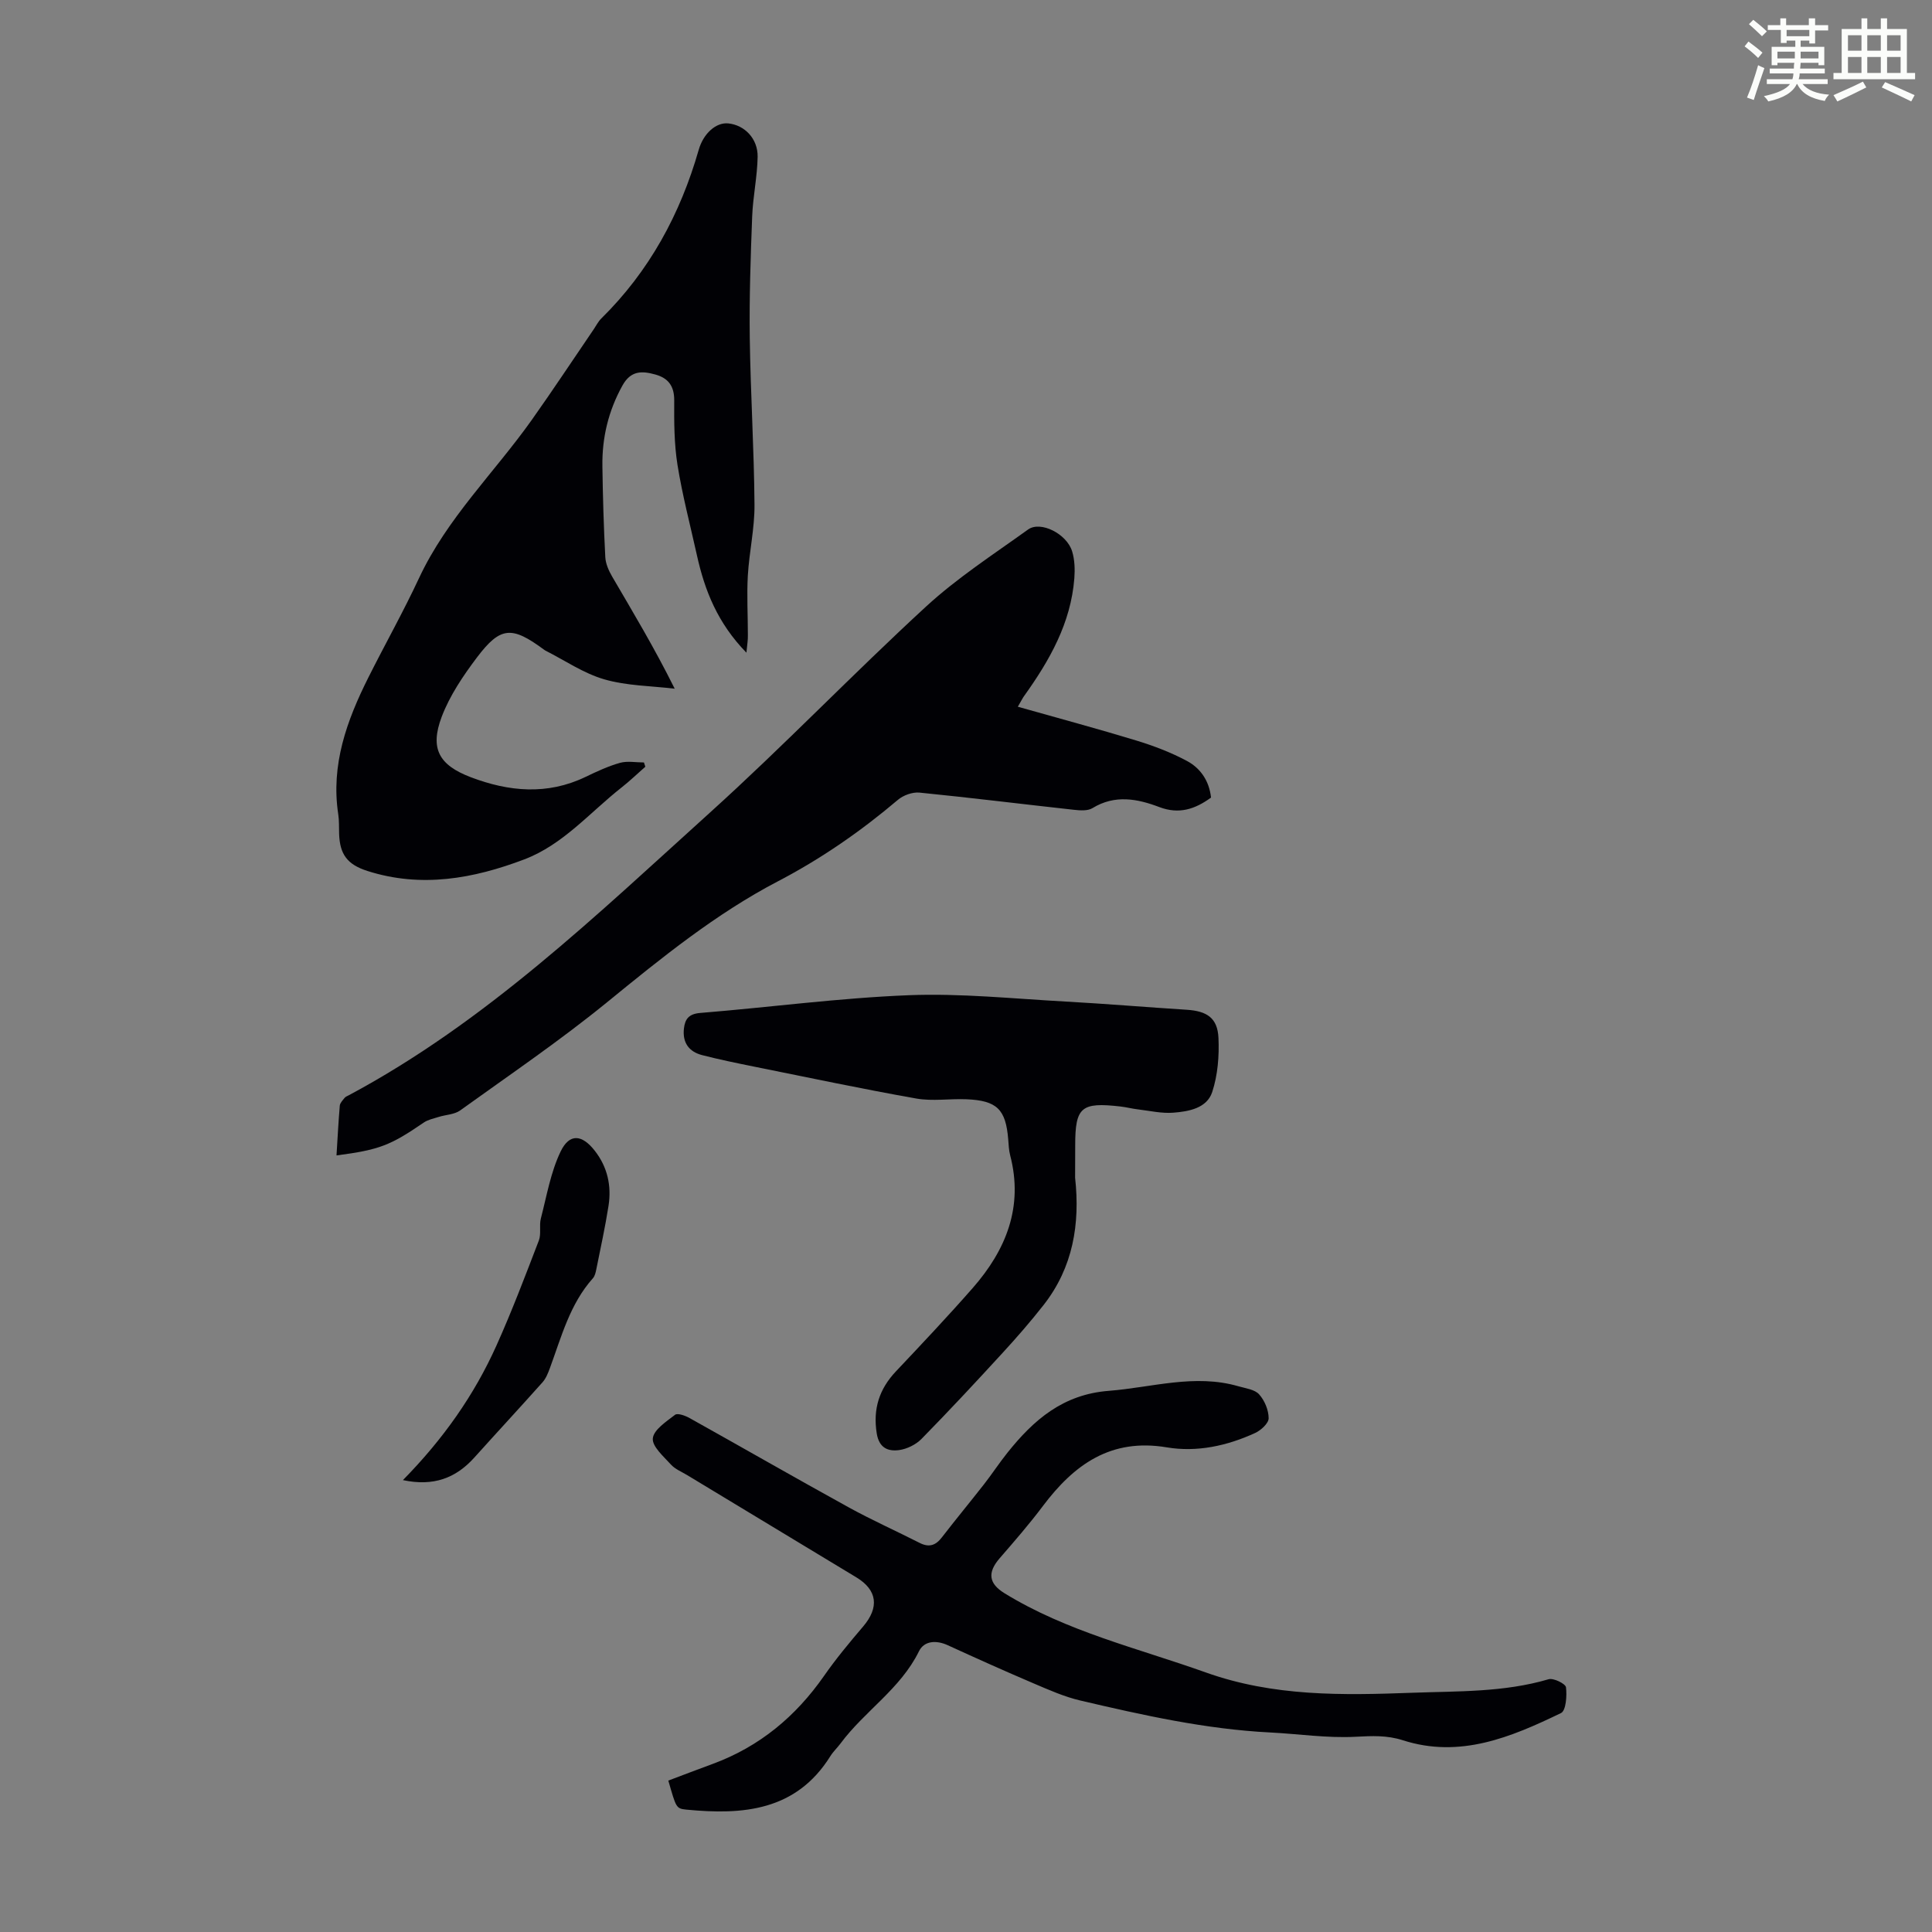
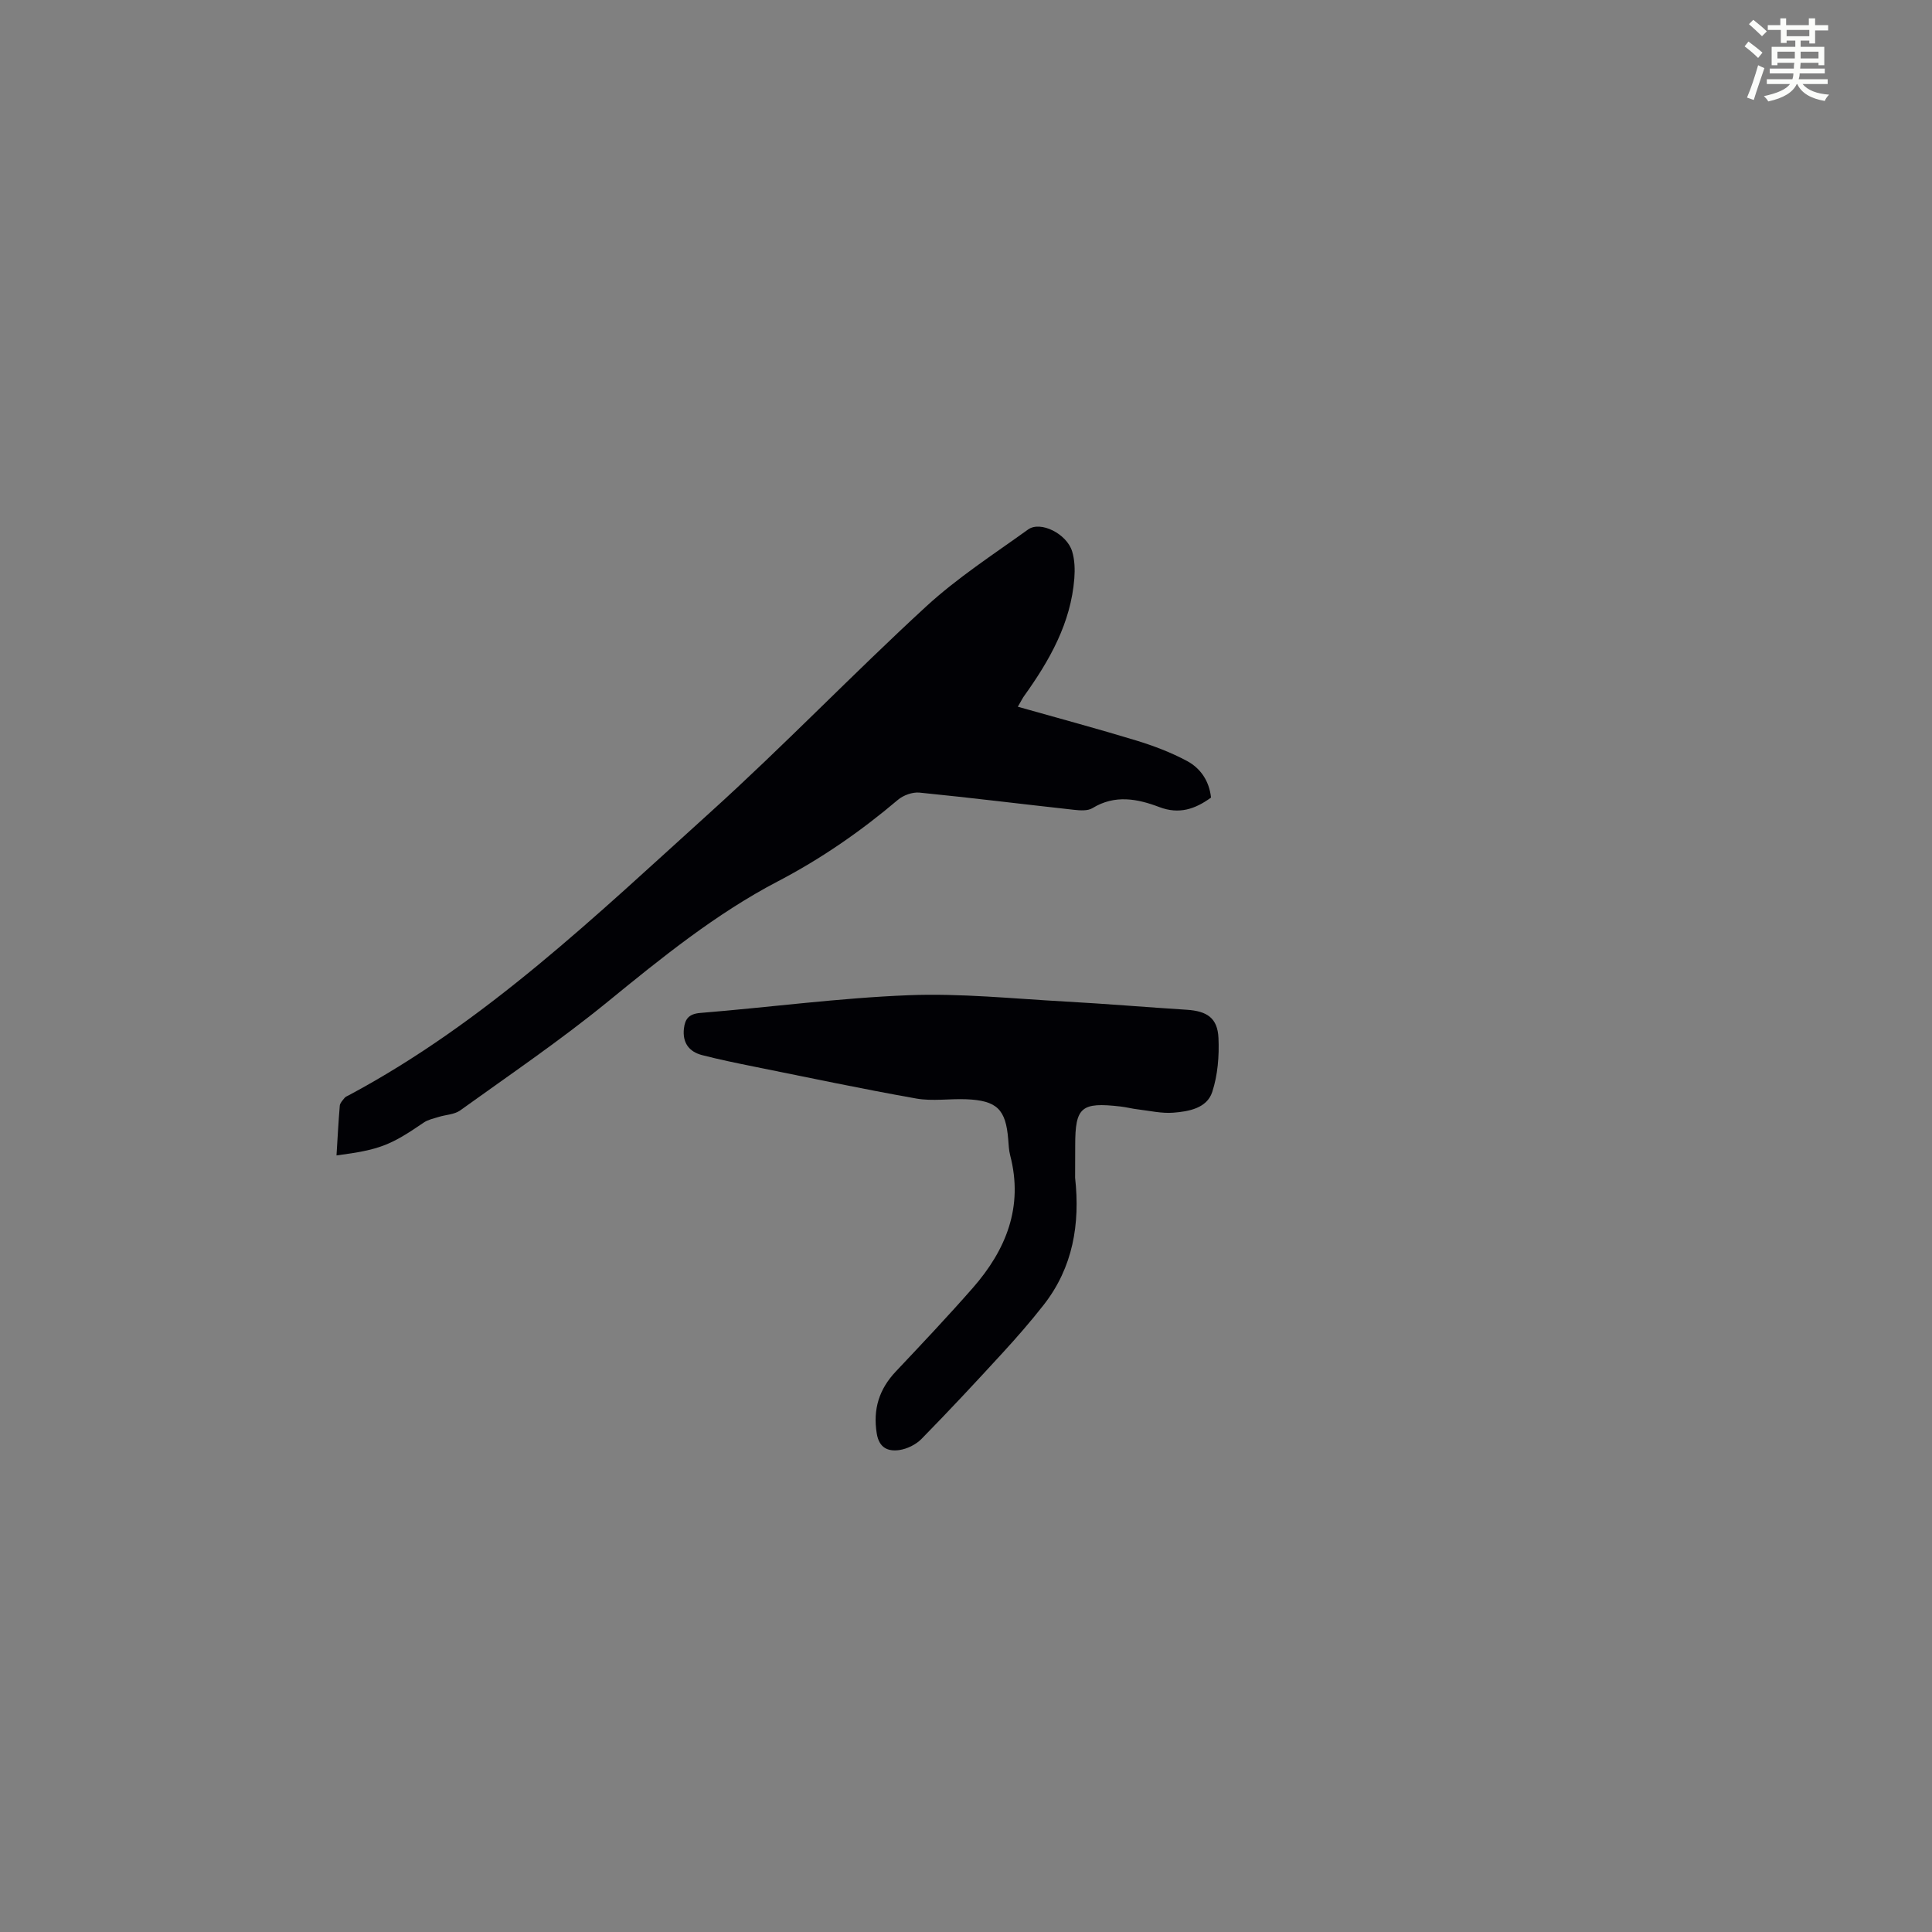
<svg xmlns="http://www.w3.org/2000/svg" enable-background="new 0 0 400 400" viewBox="0 0 400 400">
  <rect x="0" y="0" width="400" height="400" fill="#808080" stroke="none" />
  <path d="m361.2 9.6.8-1c.9.7 1.9 1.4 2.9 2.3l-.9 1.1c-1-1-2-1.8-2.8-2.4zm.5 10.6c.9-2.1 1.6-4.3 2.3-6.7.4.2.8.4 1.3.6-.7 2.1-1.5 4.3-2.2 6.6zm.4-15.2.9-.9c1 .8 2 1.6 2.8 2.4l-1 1c-.9-.9-1.8-1.7-2.7-2.5zm12.5-1.2h1.2v1.4h2.7v1.1h-2.7v2.7h-1.2v-.6h-1.8v1.3h4.9v3.8h-1.2v-.5h-3.7c0 .4-.1.9-.1 1.2h5.1v1h-5.2c0 .5-.1.9-.2 1.2h6v1h-5.2c1.1 1.3 2.9 2 5.5 2.2-.4.4-.7.8-.9 1.3-2.9-.5-4.8-1.6-5.7-3.5h-.1c-.8 1.7-2.7 2.9-5.9 3.6-.2-.4-.6-.8-.9-1.1 2.8-.6 4.6-1.4 5.4-2.5h-4.8v-1h5.3c.1-.3.2-.7.2-1.2h-4.9v-1h5c0-.4 0-.8.1-1.2h-3.5v.5h-1.2v-3.8h4.9v-1.3h-1.8v.5h-1.2v-2.7h-2.7v-1h2.6v-1.4h1.2v1.4h4.7v-1.4zm-6.6 8.3h3.6c0-.4 0-.9 0-1.4h-3.6zm1.9-4.6h4.7v-1.3h-4.7zm6.6 3.2h-3.7v1.4h3.7z" fill="#fbfcfa" />
-   <path d="m385.3 3.8h1.3v2.2h2.8v-2.2h1.3v2.2h4.1v9.1h1.7v1.3h-16.9v-1.3h1.7v-9.1h4.1v-2.2zm.4 13.1.7 1.2c-1.8.9-3.8 1.9-6 2.9-.2-.4-.5-.8-.8-1.3 2.3-1 4.3-1.9 6.1-2.8zm-3.1-6.4h2.8v-3.2h-2.8zm0 4.6h2.8v-3.3h-2.8zm4-4.6h2.8v-3.2h-2.8zm0 4.6h2.8v-3.3h-2.8zm3.7 1.9c2.1.9 4.1 1.8 6.1 2.7l-.7 1.3c-2.2-1.1-4.2-2-6.1-2.9zm3.2-9.7h-2.8v3.2h2.8zm-2.8 7.8h2.8v-3.3h-2.8z" fill="#fbfcfa" />
  <g fill="#010105">
-     <path d="m154.54 135.13c-5.98-6.13-8.64-12.89-10.25-20.17-1.38-6.22-3.01-12.4-4.02-18.69-.7-4.38-.71-8.9-.68-13.35.02-2.99-1.22-4.64-3.94-5.39-2.75-.76-5.05-.83-6.78 2.29-2.91 5.25-4.24 10.8-4.15 16.72.09 6.27.27 12.54.6 18.8.07 1.36.7 2.79 1.4 4 4.34 7.43 8.78 14.81 12.97 23.25-4.88-.59-9.92-.59-14.58-1.94-4.29-1.24-8.16-3.92-12.22-5.97-.1-.05-.19-.12-.28-.19-6.64-4.91-8.99-4.81-13.85 1.61-2.86 3.79-5.64 7.9-7.31 12.3-2.49 6.59-.57 10 6.01 12.51 7.89 3 15.84 3.75 23.77-.06 2.31-1.11 4.67-2.22 7.13-2.91 1.54-.43 3.3-.08 4.96-.08.1.29.19.58.29.88-1.64 1.44-3.21 2.95-4.92 4.3-6.57 5.16-12.09 11.83-20.15 14.89-10.54 4-21.33 5.95-32.45 2.4-4.21-1.34-5.75-3.47-5.88-7.73-.04-1.34.02-2.7-.18-4.02-1.56-10.24 1.77-19.4 6.23-28.3 3.46-6.9 7.25-13.63 10.51-20.62 5.78-12.36 15.57-21.79 23.32-32.71 4.39-6.19 8.57-12.53 12.85-18.8.5-.74.91-1.57 1.53-2.19 9.95-9.79 16.37-21.61 20.19-34.94.98-3.42 3.61-5.73 6.13-5.47 3.35.34 6.13 3.14 6.07 6.91-.07 4.12-.97 8.22-1.13 12.34-.32 8.37-.61 16.74-.5 25.11.16 11.53.89 23.05.98 34.58.04 4.89-1.09 9.77-1.38 14.68-.23 4.09.01 8.21.01 12.32.03.96-.14 1.92-.3 3.64z" />
    <path d="m210.73 146.32c8.51 2.41 16.57 4.57 24.54 7 3.6 1.1 7.18 2.46 10.48 4.23 2.8 1.5 4.61 4.13 4.98 7.58-3.31 2.41-6.62 3.51-10.69 1.97-4.56-1.73-9.21-2.63-13.85.21-.99.61-2.57.49-3.85.35-10.66-1.17-21.3-2.5-31.97-3.56-1.45-.14-3.34.54-4.47 1.5-7.69 6.51-15.83 12.16-24.85 16.87-12.81 6.69-24.06 15.81-35.27 24.96-9.78 7.98-20.26 15.1-30.52 22.48-1.19.85-2.96.87-4.44 1.34-1.05.33-2.2.56-3.08 1.16-6.93 4.75-9.18 5.64-18.07 6.81.22-3.48.39-6.9.68-10.31.05-.56.6-1.1.99-1.6.2-.25.55-.38.84-.53 28.37-15.15 51.3-37.31 74.85-58.58 15.27-13.8 29.55-28.69 44.71-42.63 6.46-5.94 13.95-10.79 21.11-15.94 2.57-1.85 8 .87 9.12 4.51.54 1.75.6 3.75.46 5.6-.72 9.27-5.13 17-10.39 24.35-.27.36-.46.76-1.31 2.23z" />
-     <path d="m138.37 368.65c3.16-1.19 6.18-2.35 9.21-3.46 9.67-3.57 17.17-9.81 23.04-18.23 2.48-3.56 5.27-6.91 8.09-10.22 3.36-3.95 2.94-7.54-1.42-10.17-11.68-7.06-23.36-14.11-35.03-21.17-1.15-.69-2.49-1.23-3.36-2.19-1.51-1.67-3.91-3.74-3.74-5.41.18-1.79 2.79-3.48 4.6-4.88.52-.4 2.08.16 2.95.64 11.02 6.15 21.96 12.44 33.02 18.53 4.79 2.64 9.8 4.87 14.67 7.35 1.94.99 3.32.54 4.61-1.15 2.87-3.72 5.87-7.34 8.76-11.04 1.65-2.12 3.12-4.37 4.8-6.47 5.43-6.8 11.49-12.08 20.97-12.82 8.98-.7 17.82-3.58 26.89-.94 1.49.43 3.35.65 4.26 1.67 1.14 1.27 1.97 3.26 1.97 4.95 0 1.03-1.59 2.49-2.79 3.04-5.8 2.67-12.07 4.03-18.3 2.98-11.61-1.95-19.21 3.58-25.66 12.16-2.8 3.73-5.88 7.27-8.94 10.8-2.56 2.95-2.28 5.22.98 7.23 12.93 7.96 27.6 11.38 41.69 16.41 14.03 5.01 28.27 4.74 42.7 4.21 9.49-.35 19.01-.07 28.28-2.8 1.02-.3 3.5.93 3.6 1.66.22 1.77 0 4.84-1.03 5.34-10.33 4.99-20.92 9.44-32.75 5.63-3.3-1.06-6.39-.9-9.78-.72-5.86.31-11.77-.59-17.67-.89-13.36-.67-26.35-3.58-39.3-6.61-3.34-.78-6.54-2.21-9.71-3.56-5.96-2.54-11.87-5.2-17.77-7.9-2.38-1.09-4.88-.92-5.95 1.26-3.82 7.79-11.26 12.37-16.24 19.09-.67.9-1.51 1.67-2.1 2.62-7.11 11.38-18.14 12.21-29.85 11.07-2.11-.22-2.09-.42-3.7-6.01z" />
    <path d="m222.59 243.84c1.05 9.58-.43 18.56-6.52 26.34-2.69 3.43-5.56 6.73-8.51 9.94-5.51 6.01-11.07 11.98-16.78 17.8-1.15 1.17-2.98 2.07-4.6 2.3-2.31.32-4.17-.42-4.66-3.44-.81-5.05.5-9.18 3.97-12.85 5.37-5.69 10.75-11.39 15.91-17.27 6.89-7.87 10.52-16.78 7.75-27.44-.28-1.07-.32-2.21-.41-3.33-.5-6.22-2.33-8.04-8.67-8.3-3.46-.14-7.01.44-10.36-.15-11.22-1.99-22.38-4.35-33.55-6.6-3.61-.73-7.23-1.47-10.8-2.39-2.74-.71-4.09-2.6-3.76-5.51.23-2 1.05-3.03 3.38-3.22 14.38-1.17 28.73-3.1 43.13-3.67 10.79-.43 21.66.72 32.48 1.31 8.38.46 16.74 1.17 25.11 1.7 4.2.27 6.38 1.7 6.57 5.83.17 3.72-.14 7.68-1.29 11.19-1.1 3.37-4.85 4.04-8.05 4.29-2.4.19-4.87-.39-7.3-.68-1.22-.14-2.42-.46-3.64-.6-8.15-.94-9.38.12-9.38 8.03-.02 2.25-.02 4.48-.02 6.72z" />
-     <path d="m83.42 306.44c8.34-8.49 14.76-17.6 19.37-27.87 3.2-7.12 5.97-14.44 8.77-21.73.53-1.37.04-3.11.42-4.57 1.21-4.67 2.03-9.58 4.09-13.86 1.84-3.82 4.44-3.54 7.08-.15 2.63 3.37 3.48 7.25 2.84 11.38-.69 4.41-1.65 8.77-2.53 13.15-.13.64-.29 1.39-.7 1.85-4.78 5.35-6.52 12.13-8.91 18.61-.38 1.03-.81 2.13-1.52 2.93-4.67 5.24-9.45 10.39-14.15 15.62-3.82 4.23-8.42 5.99-14.76 4.64z" />
  </g>
</svg>